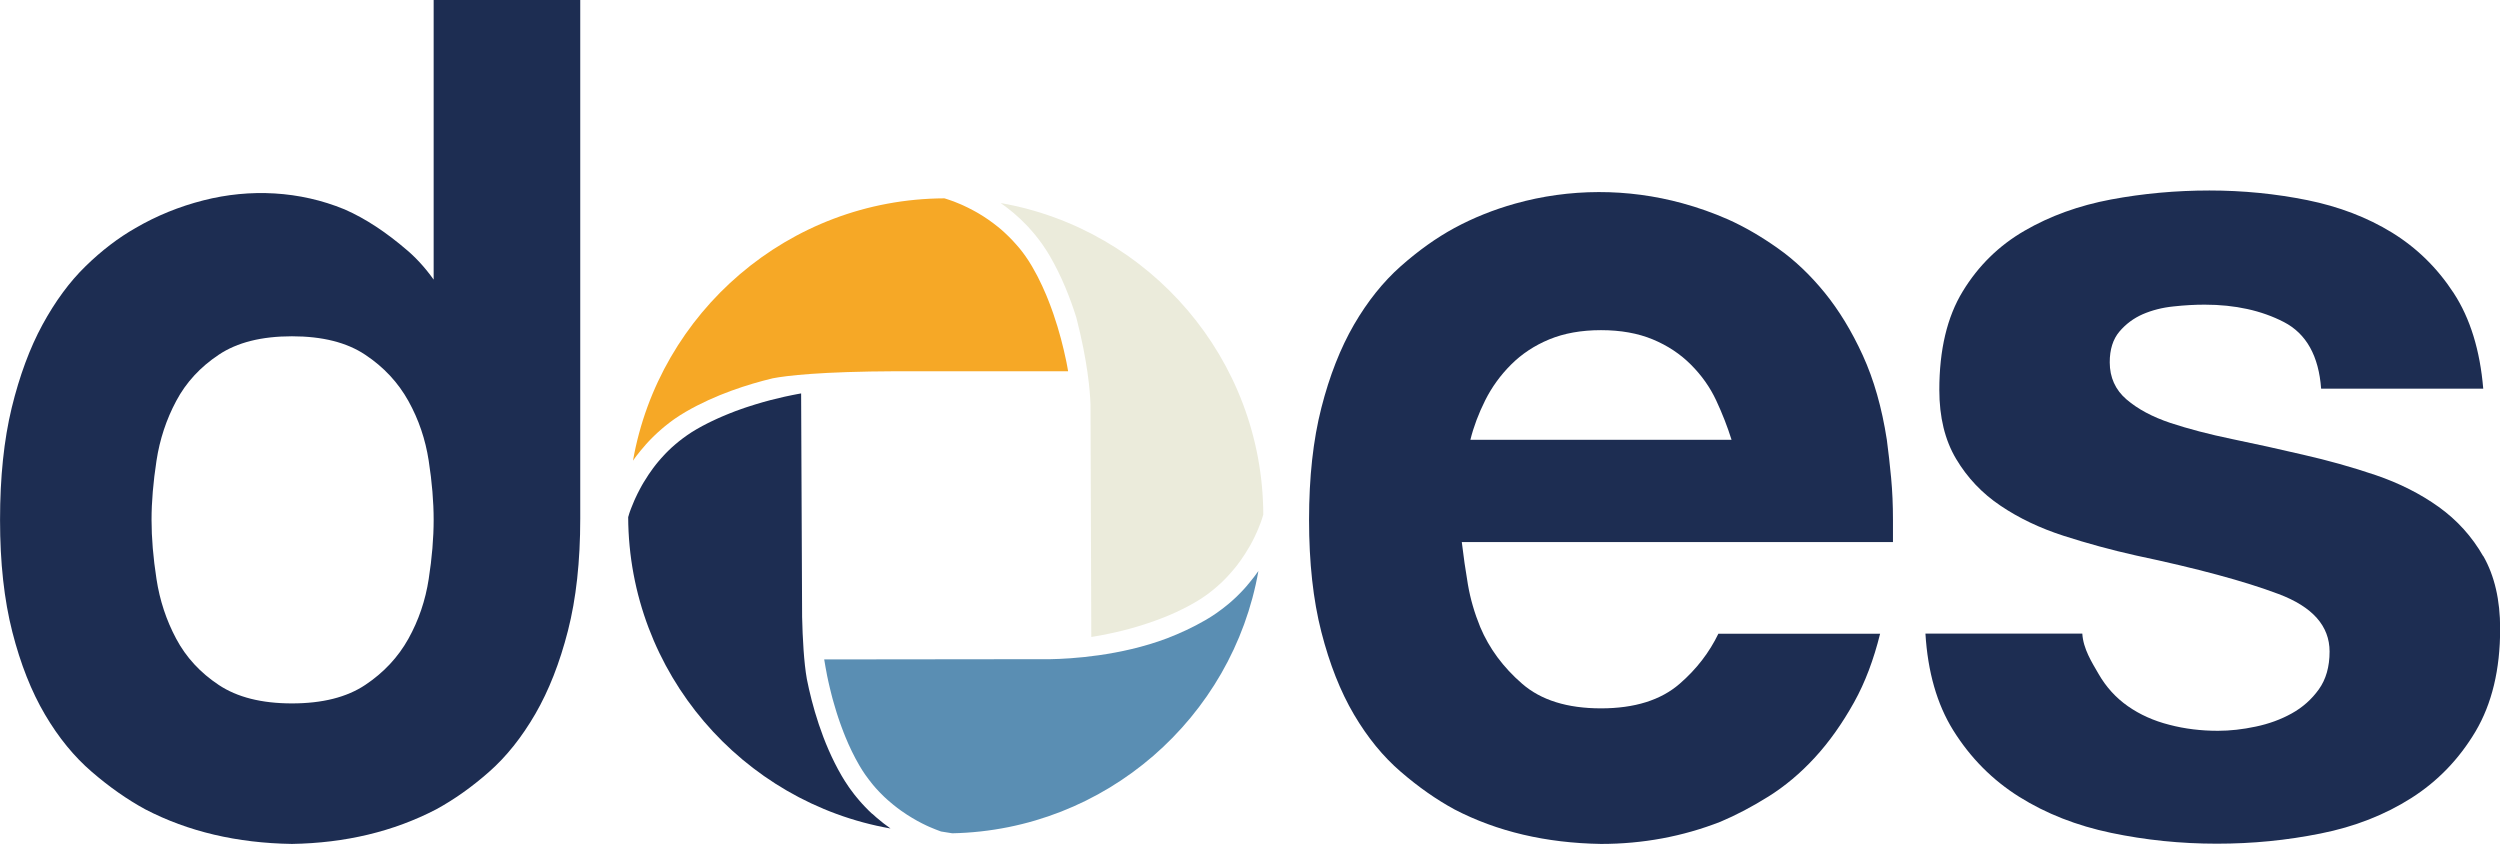
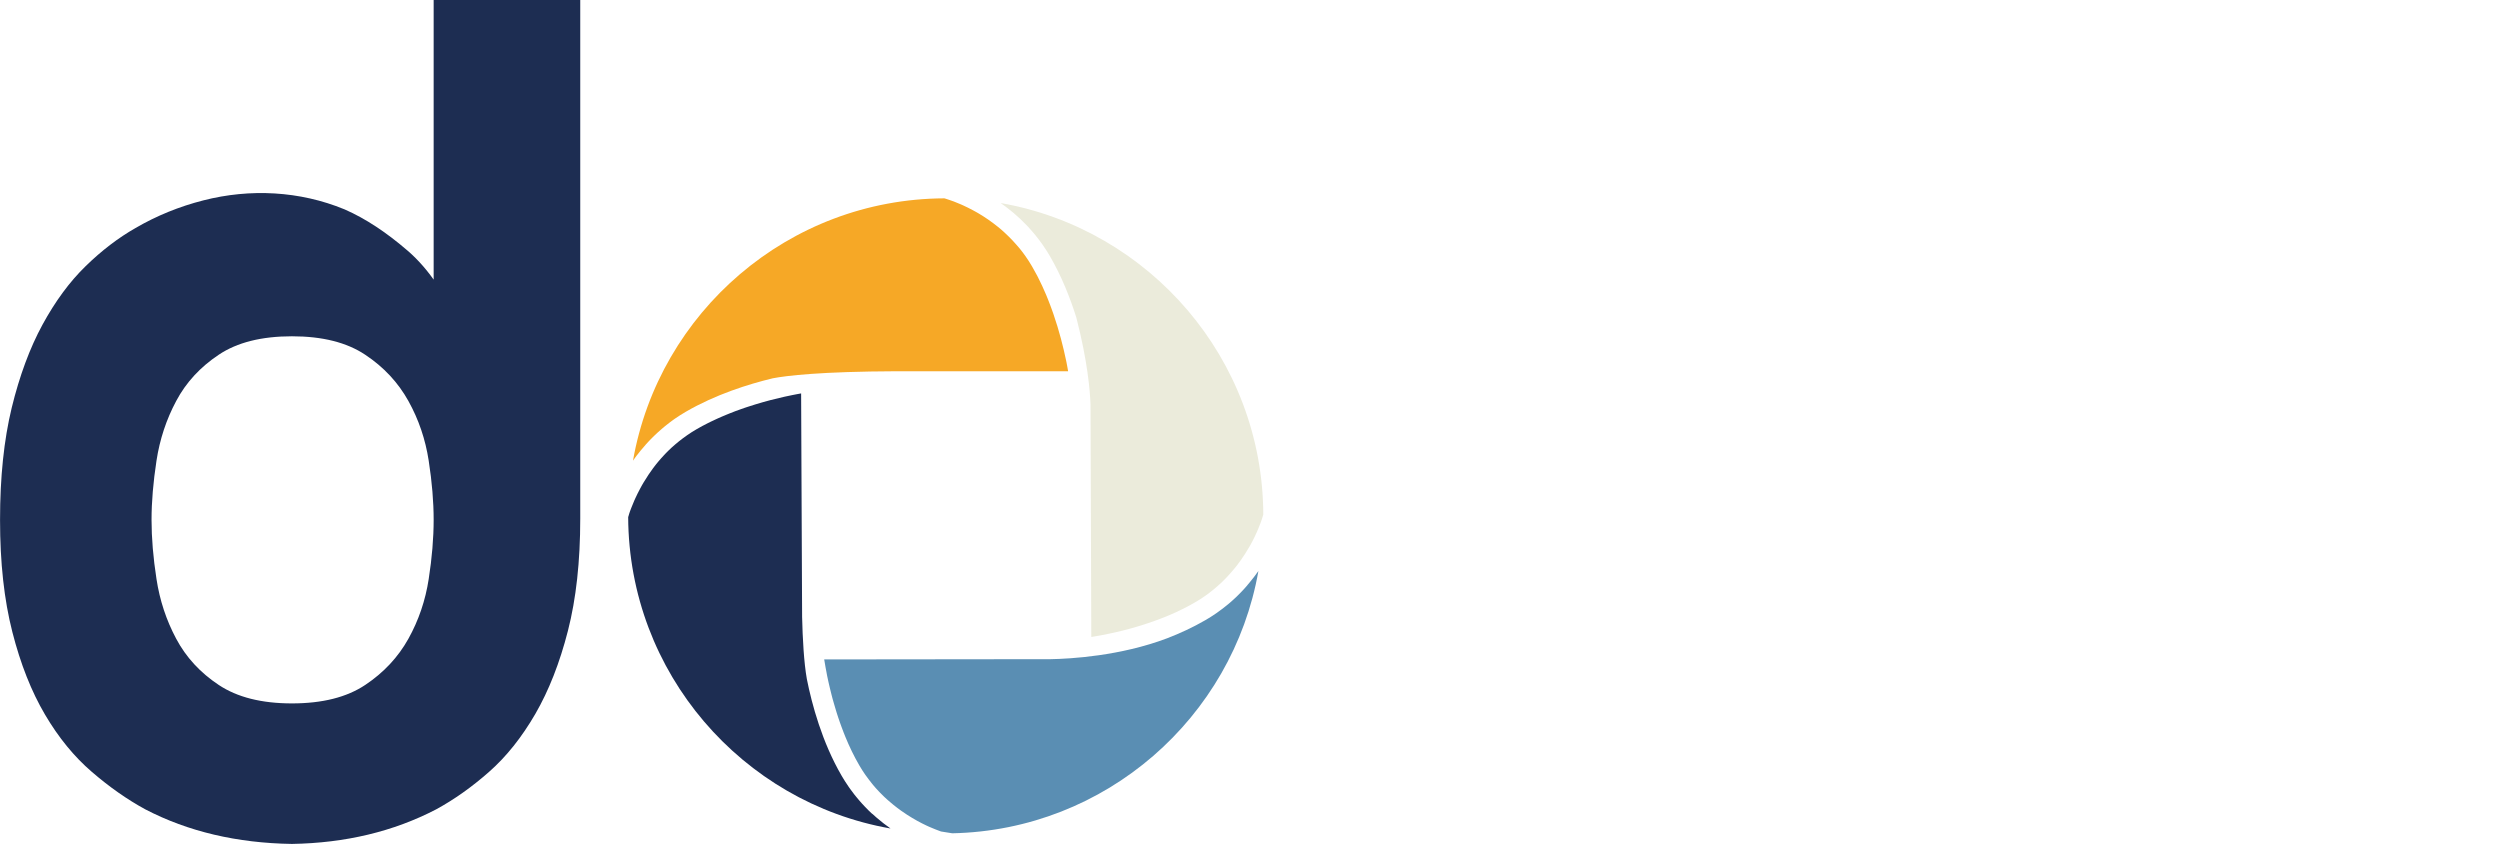
<svg xmlns="http://www.w3.org/2000/svg" id="Laag_2" viewBox="0 0 505.82 170.74">
  <defs>
    <style>.cls-1{fill:#5a8eb3;}.cls-1,.cls-2,.cls-3,.cls-4{stroke-width:0px;}.cls-2{fill:#1d2d52;}.cls-3{fill:#ebebdb;}.cls-4{fill:#f6a826;}</style>
  </defs>
  <g id="Layer_1">
    <path class="cls-2" d="m87.74,59.57V0h29.66v104.94c0,8.64-.83,16.2-2.49,22.68-1.66,6.49-3.86,12.09-6.6,16.83-2.75,4.74-5.86,8.64-9.35,11.71-3.49,3.08-7.07,5.61-10.72,7.6-8.64,4.49-18.36,6.81-29.17,6.99-11.13-.17-21.02-2.5-29.66-6.99-3.66-1.99-7.27-4.52-10.84-7.6-3.57-3.07-6.73-6.93-9.47-11.59-2.74-4.65-4.95-10.23-6.6-16.7-1.66-6.48-2.49-14.03-2.49-22.68s.79-16.2,2.36-22.68c1.58-6.48,3.66-12.09,6.23-16.82,2.58-4.73,5.48-8.68,8.73-11.84,3.23-3.15,6.6-5.73,10.1-7.72,4.24-2.47,8.82-4.34,13.72-5.59,9.46-2.42,19.48-1.91,28.51,1.8.05.02.1.04.14.06,4.15,1.82,8.38,4.61,12.71,8.35,4.32,3.74,7.89,9.09,10.71,16.07l-5.48-7.23Zm-28.67,82.75c6.15,0,11.09-1.24,14.83-3.74,3.74-2.49,6.65-5.61,8.73-9.34,2.08-3.74,3.45-7.77,4.11-12.09.67-4.32,1-8.31,1-11.97s-.33-7.64-1-11.96c-.66-4.32-2.03-8.35-4.11-12.09-2.08-3.74-4.98-6.86-8.73-9.35-3.74-2.5-8.68-3.74-14.83-3.74s-11.09,1.24-14.82,3.74c-3.74,2.49-6.61,5.6-8.6,9.35-2,3.74-3.33,7.77-3.99,12.09-.66,4.32-1,8.31-1,11.96s.33,7.65,1,11.97c.66,4.32,1.99,8.35,3.99,12.09,1.99,3.74,4.86,6.86,8.6,9.34,3.73,2.49,8.68,3.74,14.82,3.74Z" />
-     <path class="cls-2" d="m502.42,112.53c-2.27-3.97-5.27-7.29-8.99-9.96-3.73-2.67-7.98-4.81-12.76-6.44-4.78-1.62-9.68-2.99-14.7-4.13-4.85-1.14-9.64-2.19-14.33-3.16-4.7-.97-8.87-2.07-12.51-3.27-3.64-1.22-6.6-2.8-8.87-4.75-2.26-1.94-3.4-4.45-3.4-7.52,0-2.59.65-4.66,1.95-6.2,1.3-1.54,2.88-2.71,4.74-3.53,1.86-.8,3.93-1.34,6.2-1.57,2.26-.25,4.37-.36,6.32-.36,6.15,0,11.5,1.18,16.03,3.52,4.53,2.35,7.05,6.85,7.53,13.48h32.8c-.65-7.77-2.64-14.22-5.96-19.32-3.32-5.1-7.49-9.18-12.51-12.27-5.02-3.08-10.73-5.26-17.13-6.56-6.4-1.29-13-1.95-19.8-1.95s-13.44.61-19.92,1.82c-6.48,1.22-12.3,3.32-17.48,6.32-5.19,3-9.36,7.09-12.52,12.28-3.16,5.18-4.73,11.82-4.73,19.92,0,5.51,1.13,10.16,3.4,13.97,2.27,3.81,5.26,6.97,8.99,9.47,3.73,2.52,7.98,4.54,12.75,6.08,4.78,1.54,9.68,2.88,14.7,4,12.31,2.6,21.91,5.19,28.79,7.78,6.89,2.59,10.33,6.47,10.33,11.65,0,3.08-.73,5.63-2.18,7.65-1.46,2.03-3.28,3.65-5.47,4.86-2.19,1.22-4.62,2.11-7.29,2.67-2.67.57-5.22.85-7.65.85-3.4,0-6.69-.39-9.84-1.22-3.16-.8-5.95-2.06-8.38-3.76-2.43-1.7-4.42-3.89-5.95-6.56-1.33-2.31-3.09-5.04-3.27-8.13h-31.74c.47,7.76,2.34,14.29,5.61,19.55,3.48,5.58,7.94,10.08,13.37,13.48,5.43,3.4,11.61,5.83,18.58,7.29,6.96,1.46,14.09,2.19,21.38,2.19s14.13-.68,21.01-2.06c6.89-1.37,13-3.77,18.35-7.17,5.35-3.4,9.68-7.9,13-13.48,3.31-5.6,4.98-12.51,4.98-20.78,0-5.82-1.14-10.72-3.4-14.69Z" />
-     <path class="cls-2" d="m347.68,128.21c-1.82,3.77-4.4,7.16-7.82,10.12-3.82,3.33-9.14,4.99-15.94,4.99s-12.14-1.66-15.96-4.99c-3.83-3.32-6.65-7.14-8.47-11.46-1.16-2.83-1.99-5.69-2.49-8.6-.49-2.91-.91-5.77-1.24-8.6h87.24v-4.49c0-2.99-.12-5.82-.37-8.47-.25-2.66-.54-5.24-.87-7.73-1-6.48-2.62-12.17-4.86-17.07-2.24-4.9-4.82-9.13-7.73-12.71-2.91-3.57-6.06-6.57-9.47-8.97-3.4-2.41-6.77-4.36-10.1-5.85-2.99-1.31-6.06-2.4-9.22-3.26-11.06-3.03-22.8-3.02-33.84.08-4.34,1.22-8.43,2.86-12.27,4.93-3.66,1.99-7.28,4.57-10.84,7.72-3.58,3.17-6.73,7.11-9.48,11.84-2.74,4.74-4.95,10.34-6.6,16.82-1.66,6.48-2.49,14.04-2.49,22.68s.83,16.21,2.49,22.68c1.66,6.48,3.86,12.05,6.6,16.7,2.74,4.65,5.9,8.52,9.48,11.59,3.57,3.08,7.18,5.61,10.84,7.6,8.63,4.49,18.52,6.81,29.66,6.99,8.47,0,16.52-1.5,24.17-4.49,3.16-1.33,6.39-3.03,9.72-5.11,3.32-2.08,6.44-4.69,9.35-7.85,2.9-3.15,5.56-6.89,7.97-11.22,2.22-3.98,3.96-8.62,5.26-13.86h-32.72Zm-47.19-47.2c1.33-2.66,3.07-5.07,5.23-7.23,2.17-2.17,4.74-3.87,7.73-5.11,3-1.24,6.49-1.87,10.48-1.87s7.48.63,10.47,1.87c2.99,1.24,5.57,2.95,7.72,5.11,2.16,2.16,3.87,4.57,5.11,7.23,1.24,2.66,2.28,5.31,3.11,7.97h-52.84c.66-2.66,1.66-5.31,2.99-7.97Z" />
    <path class="cls-4" d="m128.93,92.04c.21-.28.43-.56.66-.84.33-.41.68-.82,1.05-1.23,0-.01.02-.02.02-.03.19-.21.38-.42.57-.62.14-.15.29-.32.45-.47.11-.12.23-.24.35-.35.15-.15.31-.31.47-.46.2-.2.4-.39.62-.58.02-.02.04-.04.06-.05.23-.21.46-.42.71-.63.2-.17.41-.35.62-.52.16-.13.32-.26.49-.39.17-.13.33-.26.5-.39.17-.13.34-.25.51-.38.17-.13.35-.25.53-.38.71-.49,1.46-.97,2.24-1.42,6.01-3.49,12.63-5.57,17.57-6.76,2.76-.53,9.57-1.37,25.16-1.43h34.6c-.05-.26-.1-.55-.15-.85-.06-.3-.12-.62-.18-.96-.04-.17-.07-.34-.11-.51-.52-2.49-1.33-5.79-2.55-9.31-.11-.32-.22-.63-.34-.95-.09-.26-.18-.51-.28-.76-.14-.39-.29-.77-.45-1.16-.13-.32-.26-.64-.39-.96-.51-1.21-1.07-2.42-1.68-3.62-.1-.18-.19-.36-.29-.54-.28-.54-.58-1.07-.88-1.59-.43-.74-.88-1.44-1.35-2.1-.17-.25-.35-.49-.53-.73-.04-.05-.07-.09-.11-.14-.17-.23-.35-.45-.52-.66-.08-.1-.15-.18-.23-.27-.15-.18-.32-.37-.48-.55-.06-.08-.13-.15-.2-.22-.18-.21-.38-.43-.58-.64,0-.01-.01-.02-.02-.02-.23-.24-.46-.48-.7-.71-.01-.02-.03-.04-.05-.05-.21-.21-.43-.42-.65-.62-.03-.03-.06-.06-.08-.08-.23-.21-.46-.42-.68-.61-.01-.01-.03-.02-.04-.04-.21-.18-.43-.36-.64-.53-.32-.26-.64-.51-.95-.74-.35-.26-.68-.51-1.02-.74-.67-.46-1.32-.88-1.95-1.25-.17-.1-.35-.2-.52-.3-.04-.02-.08-.05-.13-.07-.18-.11-.38-.21-.55-.3-.67-.36-1.32-.68-1.91-.95-.14-.07-.28-.13-.42-.19-.02,0-.04-.01-.05-.02-.09-.04-.18-.08-.26-.11-.85-.37-1.58-.64-2.14-.82-.11-.04-.21-.08-.3-.1-.1-.04-.2-.07-.28-.09-.04-.02-.08-.03-.12-.04-.11-.04-.21-.07-.28-.08-31.5.13-57.72,23.04-63,53.08.15-.21.3-.43.46-.65.13-.18.26-.36.4-.54Z" />
    <path class="cls-2" d="m176.47,164.67c-.51-.46-1.01-.96-1.5-1.48-.19-.2-.38-.39-.56-.6-.15-.17-.3-.33-.45-.51-.11-.13-.23-.27-.35-.41-.13-.15-.26-.31-.39-.47-.11-.14-.23-.29-.35-.43-.27-.35-.54-.7-.8-1.07-.11-.15-.23-.31-.33-.46-.26-.38-.52-.76-.77-1.16-.12-.18-.24-.38-.35-.57-.12-.19-.23-.38-.35-.58-3.94-6.78-6-14.41-7.02-19.53-.6-3.35-.86-8.27-.96-12.56l-.04-8.97h0s0,0,0,0l-.16-36.27c-.27.05-.57.1-.88.16-.29.05-.6.11-.92.18-.17.04-.34.07-.52.11-.15.03-.32.07-.48.1-.02,0-.04,0-.05.01-.17.04-.35.07-.52.11-1.72.38-3.73.89-5.88,1.55-.48.14-.96.3-1.45.46-.24.08-.49.16-.73.24-.25.08-.49.17-.74.26-.74.26-1.5.54-2.26.85-.26.1-.51.2-.76.31-.25.1-.51.21-.76.32-.26.11-.51.22-.76.33-.25.11-.51.23-.76.35-.26.12-.51.24-.76.36-.23.11-.45.22-.67.33-.36.18-.71.36-1.06.55-.17.09-.35.18-.51.28-.25.14-.49.27-.74.42h0c-.63.36-1.23.75-1.81,1.15-.29.2-.57.4-.85.61-.27.2-.53.4-.78.6-.02.01-.04.02-.05.04-.26.21-.51.42-.76.63-.25.21-.5.43-.74.65-.21.2-.42.4-.63.6-.18.18-.36.36-.54.54-.15.15-.3.32-.45.48-.18.19-.35.38-.52.57-.15.17-.3.35-.45.52l-.02.02c-.18.23-.37.45-.55.67-.2.24-.39.49-.57.74-.33.44-.64.88-.93,1.32-.38.57-.73,1.12-1.05,1.66-.1.17-.2.35-.3.52-.02.04-.05.08-.07.13-.11.18-.21.38-.3.55-.36.67-.68,1.31-.95,1.91-.08.16-.14.32-.21.46-.24.54-.43,1.03-.6,1.46-.05.14-.1.27-.15.39-.05.13-.09.24-.13.35-.05.15-.1.29-.14.41-.02.05-.04.11-.05.16-.02.05-.03.1-.04.14-.02.05-.03.1-.04.14-.05.13-.08.24-.1.33h0c.14,31.5,23.05,57.72,53.08,63-.95-.66-1.91-1.41-2.86-2.23-.28-.24-.56-.49-.84-.75Z" />
    <path class="cls-1" d="m252.38,118.41c-.2.23-.4.46-.62.7-.18.21-.38.41-.58.62-.24.26-.5.51-.76.77-.13.13-.26.26-.4.39-.45.42-.92.85-1.41,1.26-.39.33-.79.65-1.2.96s-.83.63-1.27.93c-.36.24-.72.49-1.1.73-.18.12-.38.24-.57.35-.19.12-.38.23-.58.35-2.54,1.47-5.17,2.68-7.74,3.67-9.48,3.59-19.56,4.16-23.62,4.23h-1.85s0,0,0,0h0l-43.92.05c.07.47.16,1,.27,1.59.07.38.14.79.23,1.21,0,.02,0,.05.01.08.04.18.08.38.11.57,0,.03.01.06.02.08.04.17.07.33.11.51.02.08.04.17.05.25.06.26.12.52.18.79.07.29.13.59.21.89.09.39.19.8.3,1.21.07.26.13.52.2.77.09.33.18.67.29,1.01.08.3.17.61.27.92.09.3.18.6.27.9.1.33.21.66.32.99.11.32.21.64.33.96.11.32.23.65.35.97.11.3.23.61.35.92.01.02.02.04.02.06.13.33.26.66.39.98.8,1.96,1.74,3.92,2.83,5.79.2.34.4.67.61,1,.2.32.41.63.62.93.04.05.07.1.11.14.17.26.36.51.55.75.18.25.38.49.57.73.1.14.21.27.32.4.16.2.33.39.49.57.01.02.02.03.04.05.2.23.41.46.63.68.05.06.11.12.17.18.07.07.14.14.21.21.07.07.14.14.21.21.14.14.28.28.42.42.05.05.11.11.16.15.17.16.33.32.5.46.2.18.4.36.6.52.23.2.46.39.68.57.52.42,1.04.82,1.55,1.18.41.29.82.57,1.22.83,1.41.91,2.74,1.63,3.92,2.18.17.08.33.15.5.23.09.04.18.08.26.11.09.04.18.08.26.11.6.26,1.13.46,1.59.63.13.05.24.09.35.13,0,0,.01,0,.02,0l2.24.36c31.02-.64,56.72-23.38,61.94-53.07-.57.81-1.19,1.63-1.88,2.45-.11.14-.23.28-.36.42Z" />
    <path class="cls-3" d="m202.5,41.11c1.73,1.21,3.51,2.68,5.2,4.45.19.2.38.39.56.6.02.02.04.04.05.06.18.2.36.4.54.61.21.24.4.47.6.71.13.16.26.32.39.49.13.16.26.33.39.5.14.18.27.36.4.54.12.16.24.33.35.49.25.36.49.72.73,1.1.11.17.21.34.32.51.13.21.26.42.38.63,2.4,4.12,4.13,8.52,5.37,12.48,2.29,8.89,2.77,14.89,2.86,17.6l.16,47c1.08-.17,2.49-.42,4.13-.78.25-.05.51-.11.77-.17,1.73-.39,3.67-.9,5.71-1.56.3-.1.6-.19.91-.3.45-.15.92-.31,1.38-.48s.92-.34,1.39-.52c.01,0,.02,0,.03-.01.48-.18.95-.38,1.43-.58.48-.2.95-.41,1.43-.63.33-.15.67-.32,1-.48.32-.15.64-.32.96-.48.32-.16.64-.33.95-.51.32-.17.63-.35.94-.53.63-.36,1.23-.75,1.81-1.15.15-.1.3-.2.44-.31.2-.14.39-.28.58-.42.04-.03.07-.05.1-.08.27-.21.54-.42.79-.63.22-.18.43-.36.65-.55.14-.11.27-.23.4-.36.13-.11.25-.22.37-.33.12-.11.24-.23.35-.33s.22-.21.32-.32c.18-.17.35-.35.52-.53.2-.21.39-.42.58-.63.19-.2.37-.4.54-.61.18-.2.35-.4.51-.61.11-.14.22-.27.33-.4.13-.17.26-.33.38-.5.17-.23.34-.45.5-.68.29-.41.57-.82.83-1.22.32-.49.61-.97.88-1.44.05-.07.08-.13.12-.2.02-.04.05-.08.07-.13.04-.07.08-.15.13-.22.13-.24.26-.48.38-.71.16-.32.32-.63.46-.92.08-.18.17-.36.24-.53.05-.1.09-.18.13-.27.04-.09.08-.18.12-.27.04-.09.08-.17.11-.26.04-.09.07-.17.11-.26.14-.33.26-.64.37-.93.05-.13.1-.24.14-.36.08-.22.15-.42.21-.6.02-.06.04-.11.05-.17.07-.21.13-.39.17-.54.02-.07.04-.13.05-.18.01-.04.02-.08.03-.11h0c-.13-31.5-23.04-57.71-53.08-63Z" />
  </g>
</svg>